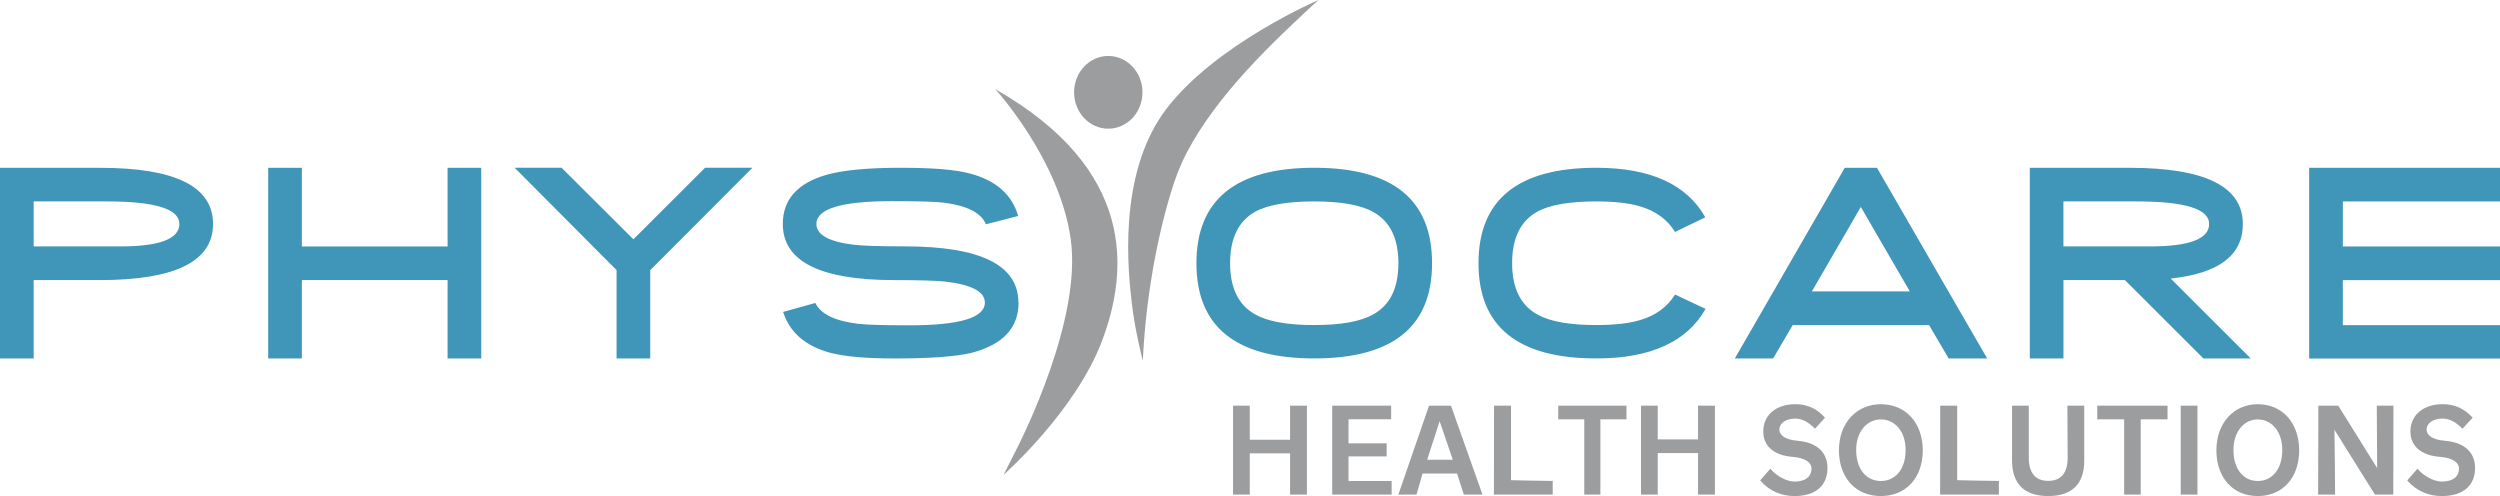
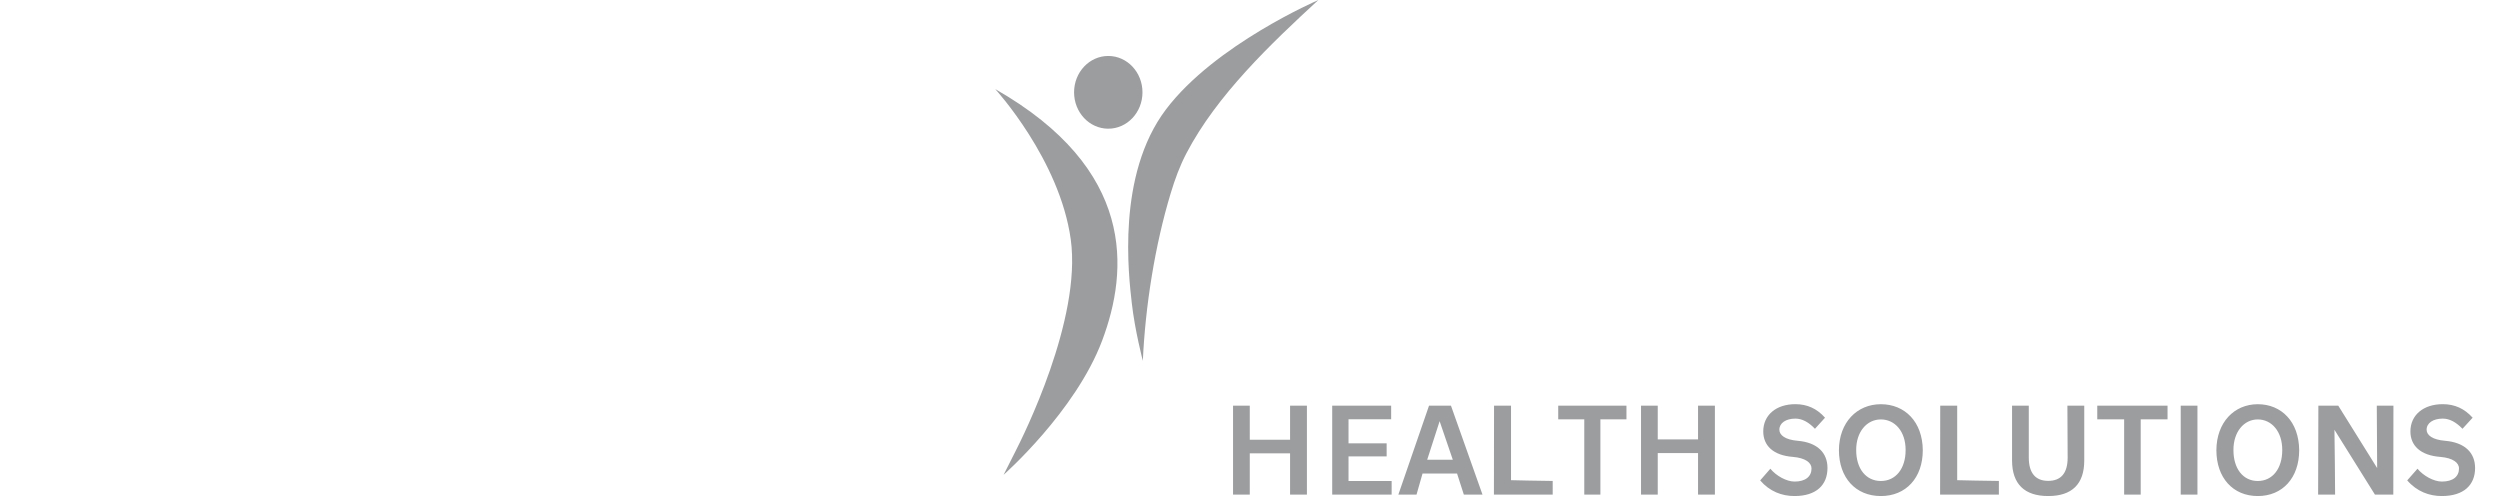
<svg xmlns="http://www.w3.org/2000/svg" id="Layer_1" data-name="Layer 1" viewBox="0 0 611.13 121.26">
  <defs>
    <style>
      .cls-1 {
        fill: #4096b8;
      }

      .cls-1, .cls-2 {
        stroke-width: 0px;
      }

      .cls-2 {
        fill: #9b9d9f;
      }
    </style>
  </defs>
-   <path class="cls-1" d="M43.85,54.75c0-3.68-5.9-5.51-17.7-5.51H8.23v11h21.04c9.72,0,14.58-1.83,14.58-5.49h0ZM52.08,54.75c0,9.14-9.23,13.72-27.68,13.72H8.23v19.16H0v-46.61h24.45c18.42,0,27.63,4.58,27.63,13.74h0ZM109.41,87.63v-19.16h-35.62v19.16h-8.23v-46.61h8.23v19.23h35.62v-19.23h8.23v46.61h-8.23ZM158.95,66.03v21.59h-8.23v-21.59l-24.91-25.02h11.47l17.56,17.49,17.52-17.49h11.57l-24.97,25.02h0ZM248.99,73.98c0,6.19-3.83,10.27-11.48,12.27-3.83.92-10.11,1.38-18.81,1.38-7.09,0-12.42-.48-15.98-1.45-5.96-1.69-9.72-5-11.28-9.93l7.88-2.19c1.28,2.7,4.74,4.39,10.38,5.08,1.95.25,6.17.38,12.66.38,12.26,0,18.39-1.85,18.39-5.55,0-2.66-3.18-4.37-9.55-5.12-2.11-.25-6.29-.38-12.58-.38-18.17,0-27.26-4.58-27.26-13.72,0-5.98,3.59-10,10.76-12.04,4.04-1.13,10.05-1.7,18.04-1.7s13.42.46,16.84,1.38c6.43,1.67,10.39,5.15,11.89,10.41l-7.88,2.03c-1.13-2.79-4.54-4.54-10.22-5.28-1.97-.25-6.22-.38-12.73-.38-12.32,0-18.49,1.85-18.49,5.57,0,2.67,3.08,4.37,9.26,5.1,2.21.25,6.31.38,12.31.38,18.53,0,27.81,4.57,27.81,13.74h0ZM341.84,64.33c0-6.05-2.05-10.22-6.14-12.51-3.06-1.72-7.87-2.58-14.43-2.58s-11.46.84-14.49,2.55c-4.05,2.29-6.08,6.47-6.08,12.54s2.05,10.27,6.14,12.52c3.02,1.74,7.82,2.61,14.43,2.61s11.37-.87,14.43-2.61c4.09-2.25,6.14-6.42,6.14-12.52h0ZM350.07,64.35c0,15.52-9.6,23.27-28.8,23.27s-28.8-7.76-28.8-23.27,9.6-23.34,28.8-23.34,28.8,7.78,28.8,23.34h0ZM416.94,75.51c-4.59,8.08-13.5,12.11-26.72,12.11-19.2,0-28.8-7.76-28.8-23.27s9.6-23.34,28.8-23.34c13.2,0,22.09,4.04,26.65,12.11l-7.4,3.58c-1.91-3.07-4.75-5.15-8.53-6.24-2.68-.81-6.26-1.22-10.73-1.22-6.62,0-11.46.84-14.49,2.55-4.05,2.29-6.08,6.47-6.08,12.54s2.05,10.27,6.14,12.52c3.02,1.74,7.82,2.61,14.43,2.61,4.48,0,8.05-.41,10.73-1.22,3.77-1.1,6.62-3.17,8.53-6.24l7.46,3.51h0ZM454.88,50.59l-11.96,20.64h23.94l-11.98-20.64h0ZM476.36,87.63l-4.8-8.16h-33.33l-4.79,8.16h-9.36l26.87-46.61h7.88l26.94,46.61h-9.41ZM540.03,54.75c0-3.68-5.9-5.51-17.7-5.51h-17.92v11h21.1c9.68,0,14.52-1.83,14.52-5.49h0ZM538.63,87.63l-19.18-19.16h-15.03v19.16h-8.23v-46.61h24.45c18.42,0,27.63,4.59,27.63,13.75,0,7.64-5.88,12.08-17.63,13.32l19.56,19.54h-11.57ZM564.48,87.63v-46.61h46.65v8.23h-38.42v11h38.42v8.23h-38.42v11h38.42v8.16h-46.65Z" />
  <path class="cls-2" d="M401.15,120.91h4.09v-10.16h9.85v10.16h4.12v-21.75h-4.12v8.25h-9.85v-8.25h-4.09v21.75h0ZM387.28,102.5v18.41h3.94v-18.41h6.37v-3.33h-16.68v3.33h6.37ZM365.19,120.91h14.37v-3.34c-2.96,0-9.69-.19-10.19-.19v-18.22h-4.15l-.03,21.75h0ZM348.88,112.38l3.04-9.42,3.22,9.42h-6.26ZM347.72,115.76h8.46l1.66,5.15h4.56l-7.71-21.75h-5.36l-7.5,21.75h4.44l1.47-5.15h0ZM325.66,120.91h14.53v-3.33h-10.54v-6.01h9.32v-3.2h-9.32v-5.88h10.42v-3.33h-14.41v21.75h0ZM301.42,120.91h4.09v-10.09h9.85v10.09h4.12v-21.75h-4.12v8.33h-9.85v-8.33h-4.09v21.75h0ZM430.27,117.43c2.33,2.72,5.33,3.83,8.4,3.83,5.34,0,8.06-2.72,8.06-6.85,0-3.7-2.43-6.25-7.3-6.66-2.97-.25-4.46-1.34-4.46-2.71,0-1.62,1.58-2.71,3.91-2.71,1.67,0,3.25.87,4.79,2.49l2.46-2.71c-1.97-2.22-4.34-3.31-7.25-3.31-4.7,0-7.85,2.66-7.85,6.67,0,3.42,2.39,5.85,7.25,6.22,3.03.25,4.55,1.4,4.55,2.83,0,1.93-1.42,3.2-4.15,3.2-1.94,0-4.46-1.37-5.91-3.14l-2.48,2.84h0ZM453.75,110.05c-.03-4.48,2.59-7.52,6.03-7.52s6.08,2.95,6.05,7.52c0,4.51-2.41,7.53-6.05,7.53s-6.03-3.02-6.03-7.53h0ZM449.53,110.05c0,6.75,4.11,11.21,10.25,11.21s10.25-4.46,10.25-11.21c-.06-6.97-4.4-11.24-10.25-11.24s-10.22,4.46-10.25,11.24h0ZM474.26,120.91h14.37v-3.34c-2.96,0-9.69-.19-10.19-.19v-18.22h-4.15l-.03,21.75h0ZM491.85,99.16v13.39c0,5.74,3.02,8.71,8.84,8.71s8.81-2.94,8.81-8.68v-13.41h-4.12l.06,12.73c0,3.73-1.61,5.65-4.75,5.65s-4.75-1.95-4.75-5.71v-12.67h-4.09ZM519.25,102.5v18.41h4.05v-18.41h6.56v-3.33h-17.18v3.33h6.56ZM533.08,120.91h4.09v-21.75h-4.09v21.75h0ZM545.97,110.05c-.03-4.48,2.56-7.52,5.95-7.52s6.01,2.95,5.98,7.52c0,4.51-2.38,7.53-5.98,7.53s-5.95-3.02-5.95-7.53h0ZM541.8,110.05c0,6.75,4.06,11.21,10.12,11.21s10.12-4.46,10.12-11.21c-.06-6.97-4.34-11.24-10.12-11.24s-10.09,4.46-10.12,11.24h0ZM581.01,99.16l.09,15.26-9.51-15.26h-4.86c0,6.51-.06,15.23-.06,21.75h4.15c0-4.56-.1-10.64-.16-15.85l9.9,15.85h4.49l.03-21.75h-4.08ZM588.45,117.43c2.35,2.72,5.37,3.83,8.46,3.83,5.38,0,8.13-2.72,8.13-6.85,0-3.7-2.45-6.25-7.36-6.66-3-.25-4.49-1.34-4.49-2.71,0-1.62,1.59-2.71,3.94-2.71,1.68,0,3.27.87,4.83,2.49l2.48-2.71c-1.99-2.22-4.37-3.31-7.3-3.31-4.74,0-7.91,2.66-7.91,6.67,0,3.42,2.41,5.85,7.3,6.22,3.05.25,4.58,1.4,4.58,2.83,0,1.93-1.43,3.2-4.19,3.2-1.96,0-4.49-1.37-5.96-3.14l-2.5,2.84h0ZM322.29,0s-25.29,10.88-37.29,26.78c-12.11,16.04-9.08,40.65-8.33,47.32.75,6.68,2.7,14.1,2.7,14.1.59-13.23,2.95-28.26,6.83-41.02,1.03-3.39,2.17-6.55,3.85-9.76,7.41-14.16,20.57-26.68,32.24-37.43h0ZM243.3,21.79s15.75,17.18,18.45,36.75c2.7,19.58-11.7,48.22-13.5,51.75-1.8,3.53-2.92,5.78-2.92,5.78,0,0,17.55-15.45,24.08-32.78,6.52-17.32,8.18-41.93-26.1-61.5h0ZM270.92,13.68c4.62,0,8.36,3.98,8.36,8.89s-3.74,8.89-8.36,8.89-8.36-3.98-8.36-8.89,3.74-8.89,8.36-8.89h0Z" />
</svg>